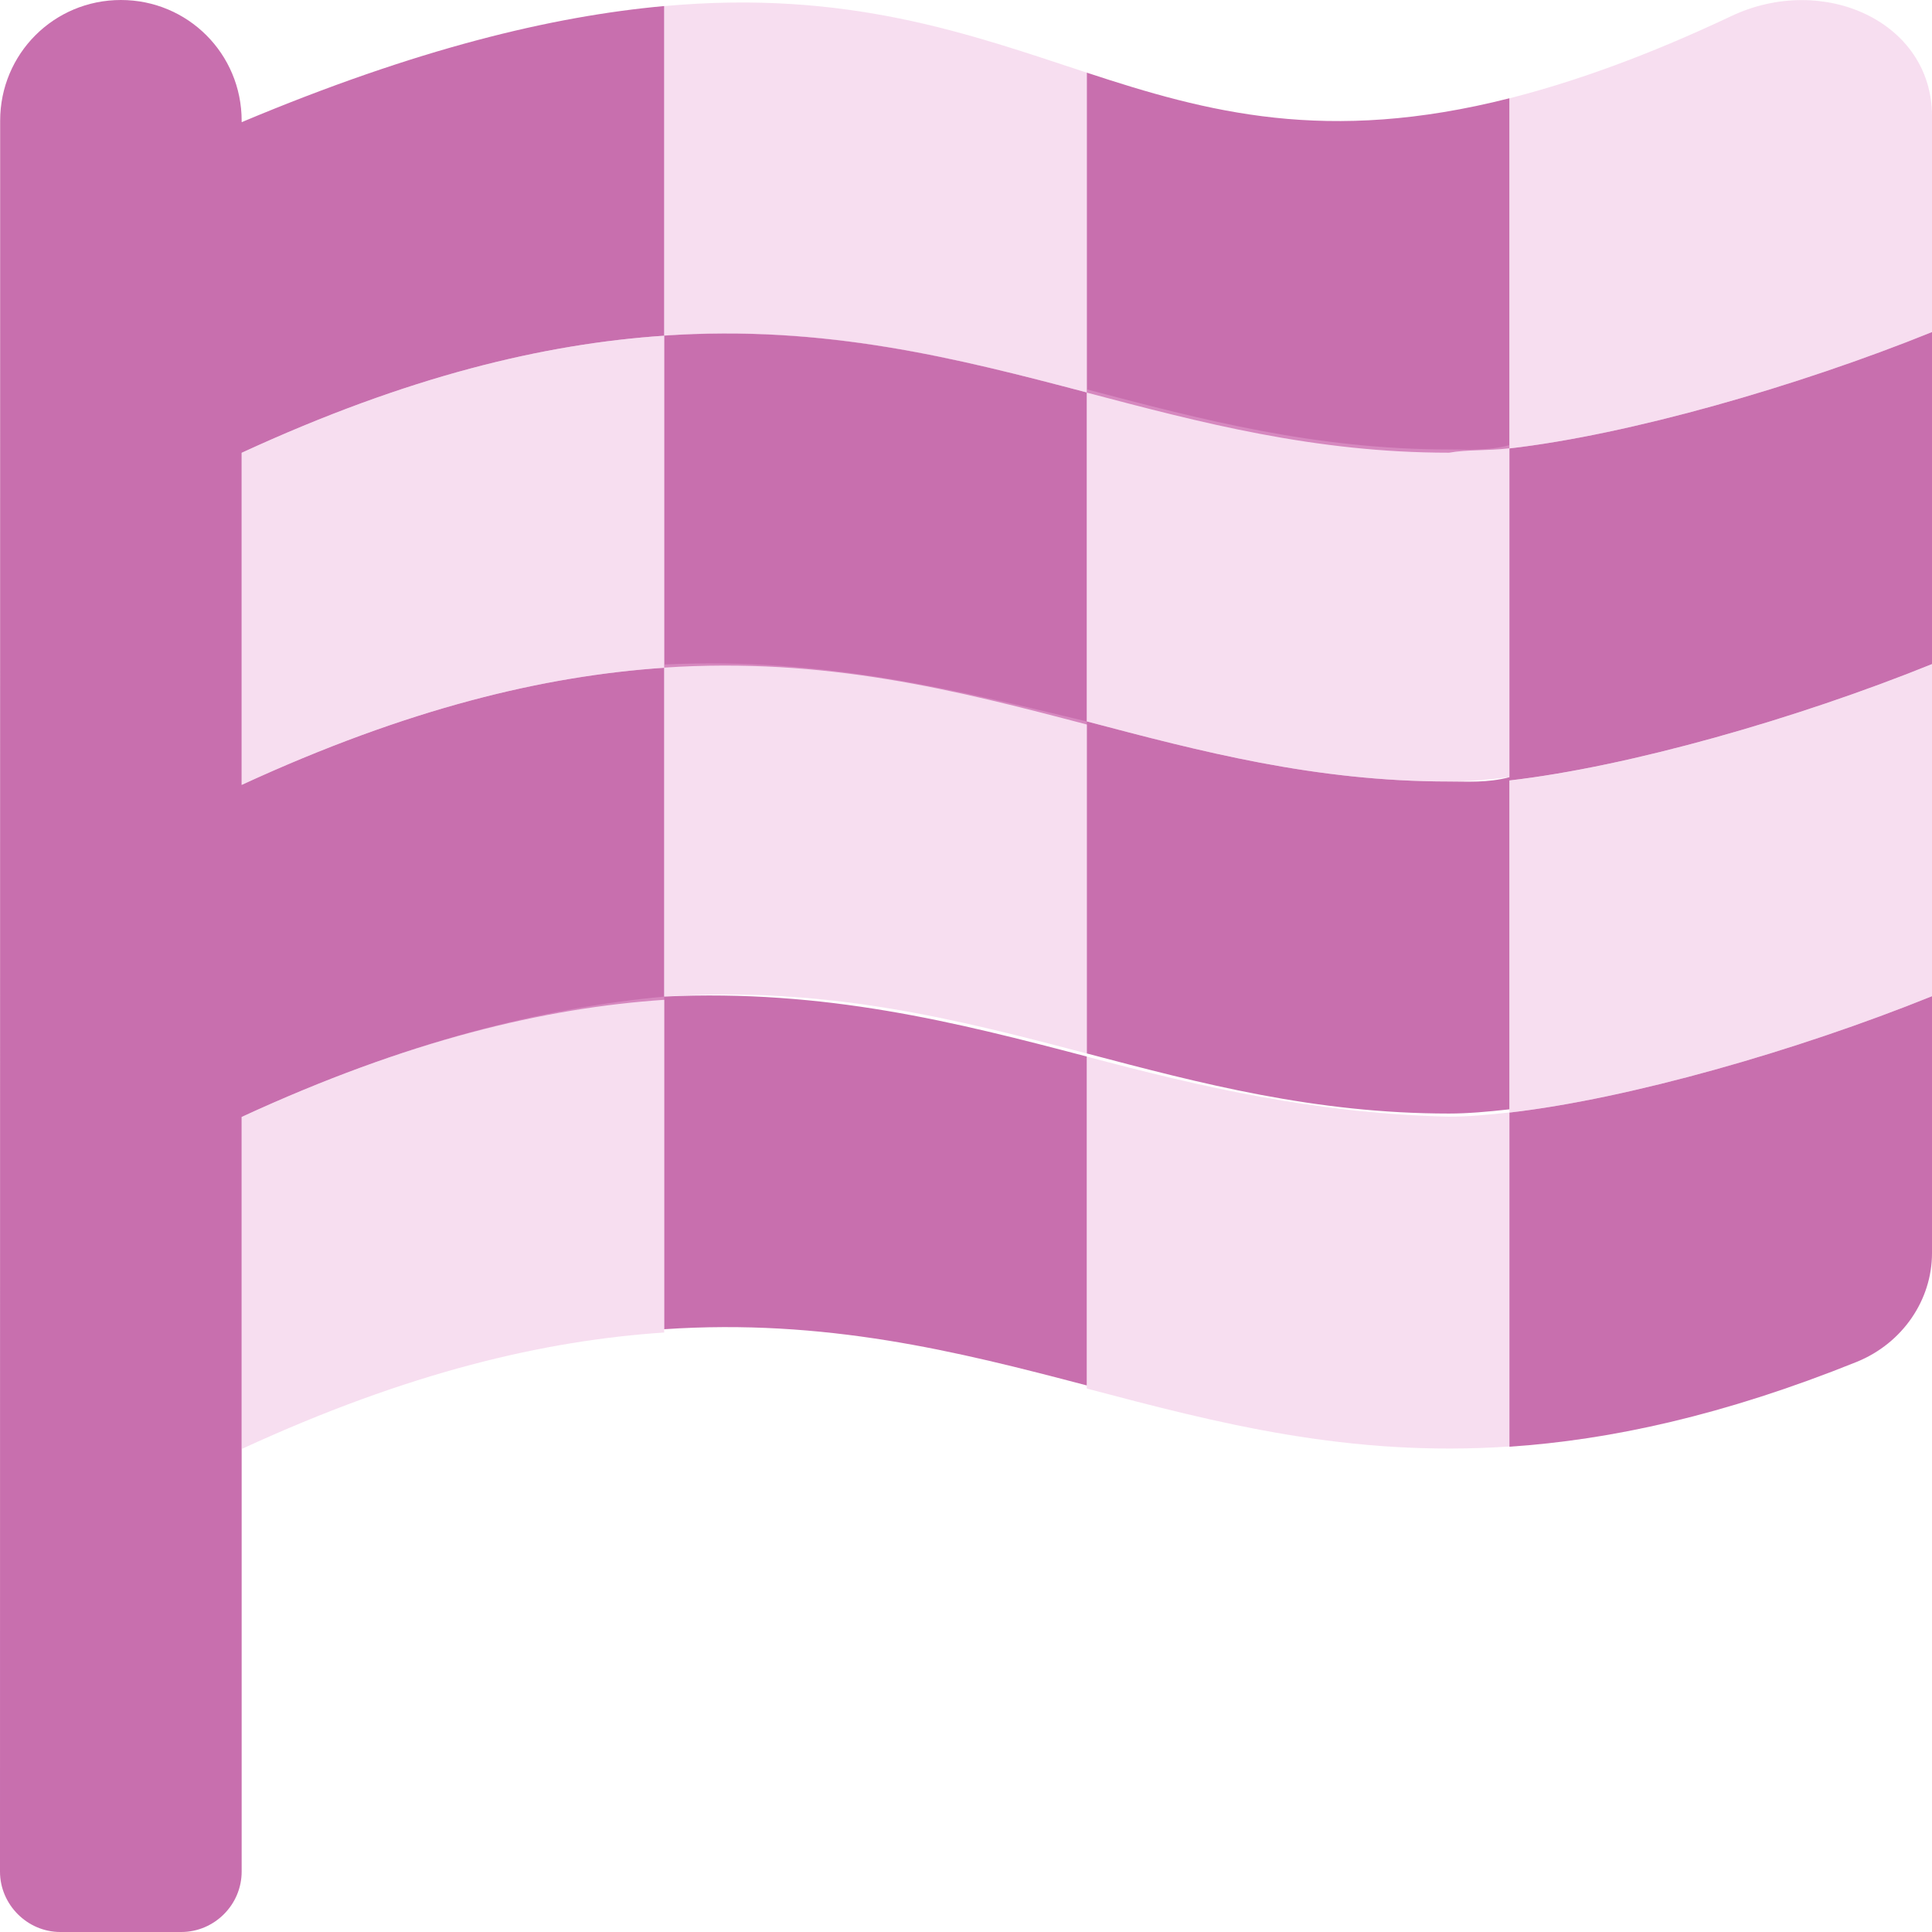
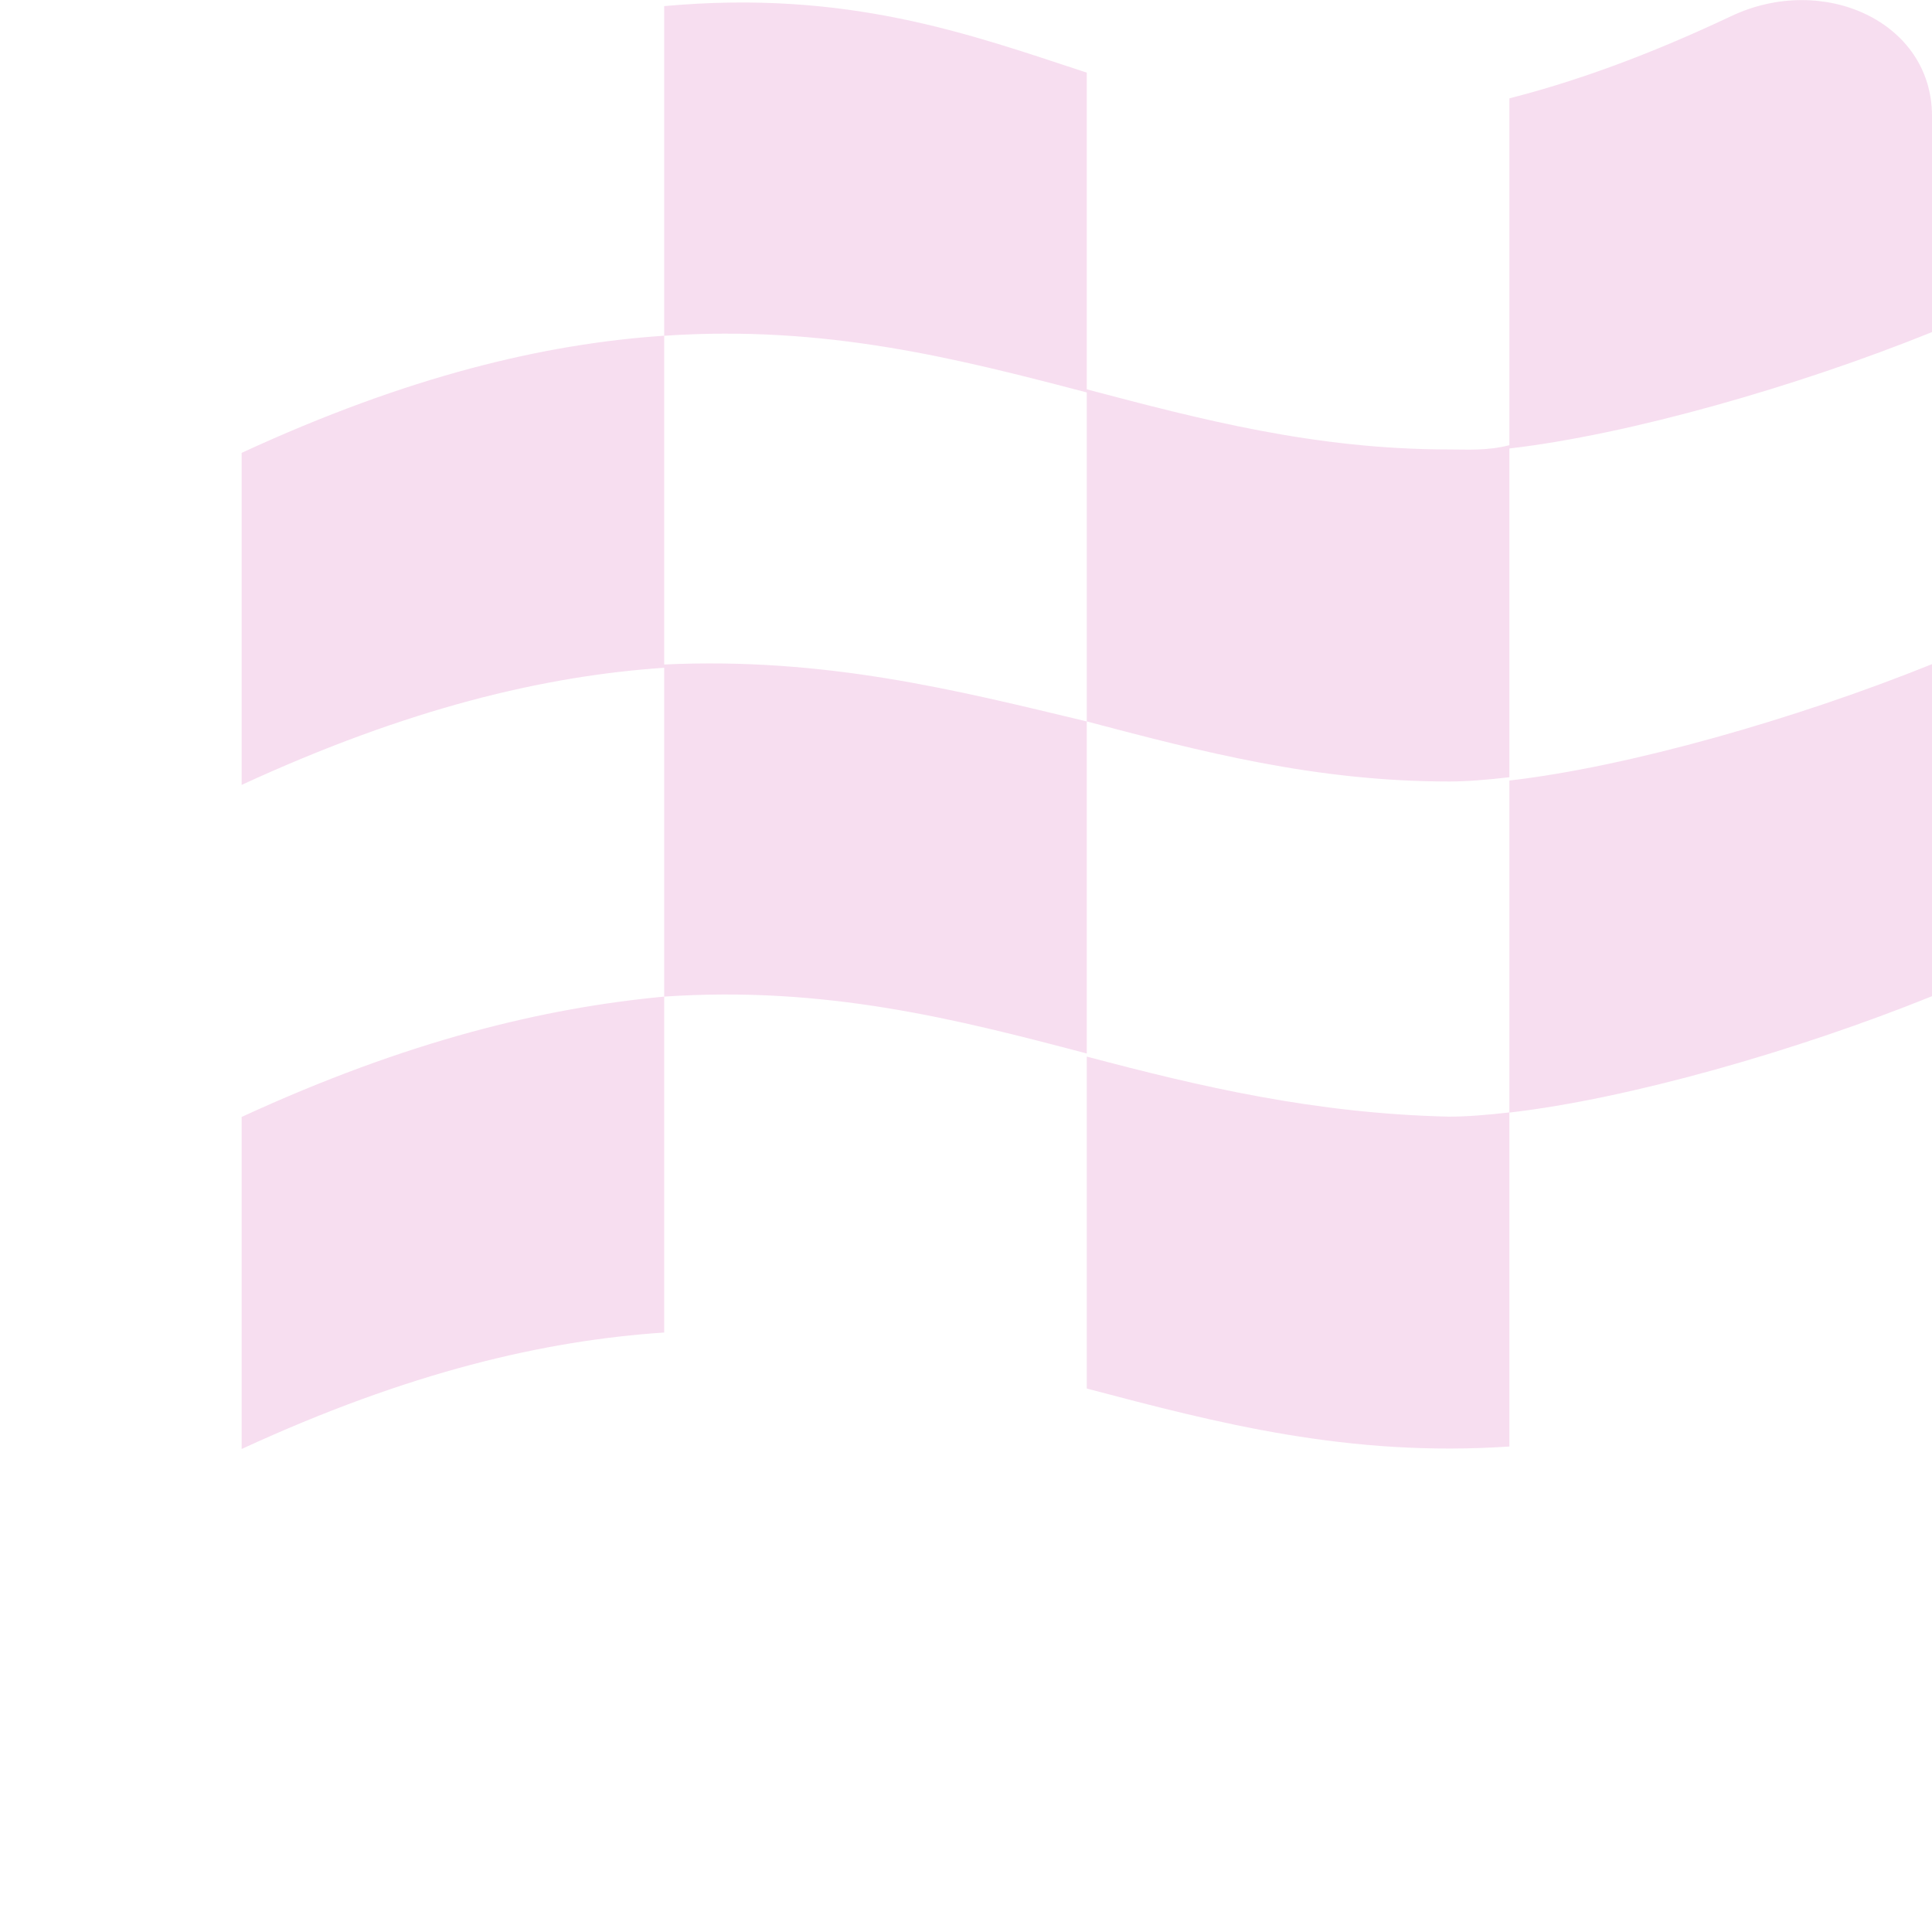
<svg xmlns="http://www.w3.org/2000/svg" viewBox="0 0 38 38" fill="none">
-   <path d="M29.688 8.817V1.933C26.094 2.844 23.743 2.208 21.376 1.429V7.722C23.617 8.313 25.859 8.904 28.501 8.904C28.857 8.839 29.258 8.869 29.688 8.817ZM38 13.062V6.531C35.338 7.606 32.032 8.551 29.688 8.82V15.351C32.033 15.081 35.336 14.139 38 13.062ZM36.523 26.785C37.429 26.415 38 25.561 38 24.648V19.594C35.338 20.668 32.032 21.614 29.688 21.883V28.455C31.677 28.322 33.903 27.84 36.523 26.785ZM4.753 15.438V8.906C8.027 7.397 10.707 6.762 13.064 6.603V0.119C10.853 0.32 8.189 0.96 4.753 2.403V2.375C4.753 1.058 3.695 0 2.378 0C1.06 0 0.003 1.058 0.003 2.375L0 36.812C0 37.462 0.538 38 1.187 38H3.565C4.215 38 4.753 37.466 4.753 36.812V21.969C8.027 20.459 10.707 19.825 13.064 19.665V13.134C10.704 13.293 8.025 13.931 4.753 15.438ZM21.376 14.25V7.719C18.811 7.043 16.233 6.385 13.064 6.6V13.131C16.233 12.921 18.808 13.575 21.376 14.25ZM28.501 15.371C25.859 15.371 23.617 14.78 21.376 14.189V20.72C23.617 21.311 25.859 21.902 28.501 21.902C28.854 21.902 29.26 21.868 29.688 21.819V15.287C29.258 15.4 28.857 15.371 28.501 15.371ZM13.064 19.601V26.144C16.23 25.931 18.814 26.575 21.376 27.25V20.781C18.808 20.106 16.233 19.453 13.064 19.601Z" fill="#C86FAE" />
  <path opacity="0.4" d="M4.753 28.5C8.031 26.988 10.704 26.366 13.064 26.209V19.602C10.704 19.824 8.025 20.462 4.753 21.969V28.5ZM4.753 8.907V15.438C8.027 13.928 10.707 13.294 13.064 13.134V6.603C10.704 6.762 8.025 7.397 4.753 8.907ZM13.064 13.07V19.602C16.233 19.387 18.811 20.045 21.376 20.721V14.19C18.808 13.575 16.233 12.922 13.064 13.07ZM21.376 7.719V1.429C19.045 0.662 16.665 -0.207 13.064 0.12V6.604C16.233 6.389 18.808 7.047 21.376 7.719ZM21.376 20.782V27.311C23.945 27.989 26.515 28.664 29.688 28.451V21.88C29.26 21.929 28.854 21.963 28.501 21.963C25.859 21.902 23.617 21.375 21.376 20.782ZM28.501 8.84C25.859 8.84 23.617 8.249 21.376 7.658V14.19C23.617 14.78 25.859 15.371 28.501 15.371C28.854 15.371 29.26 15.337 29.688 15.287V8.756C29.258 8.869 28.857 8.84 28.501 8.84ZM38 19.594V13.063C35.338 14.137 32.032 15.083 29.688 15.352V21.883C32.033 21.613 35.336 20.67 38 19.594ZM38 2.282C38 0.426 35.862 -0.538 34.054 0.316C32.397 1.099 30.965 1.609 29.688 1.934V8.821C32.033 8.55 35.336 7.608 38 6.532V2.282Z" fill="#EBAED9" />
</svg>